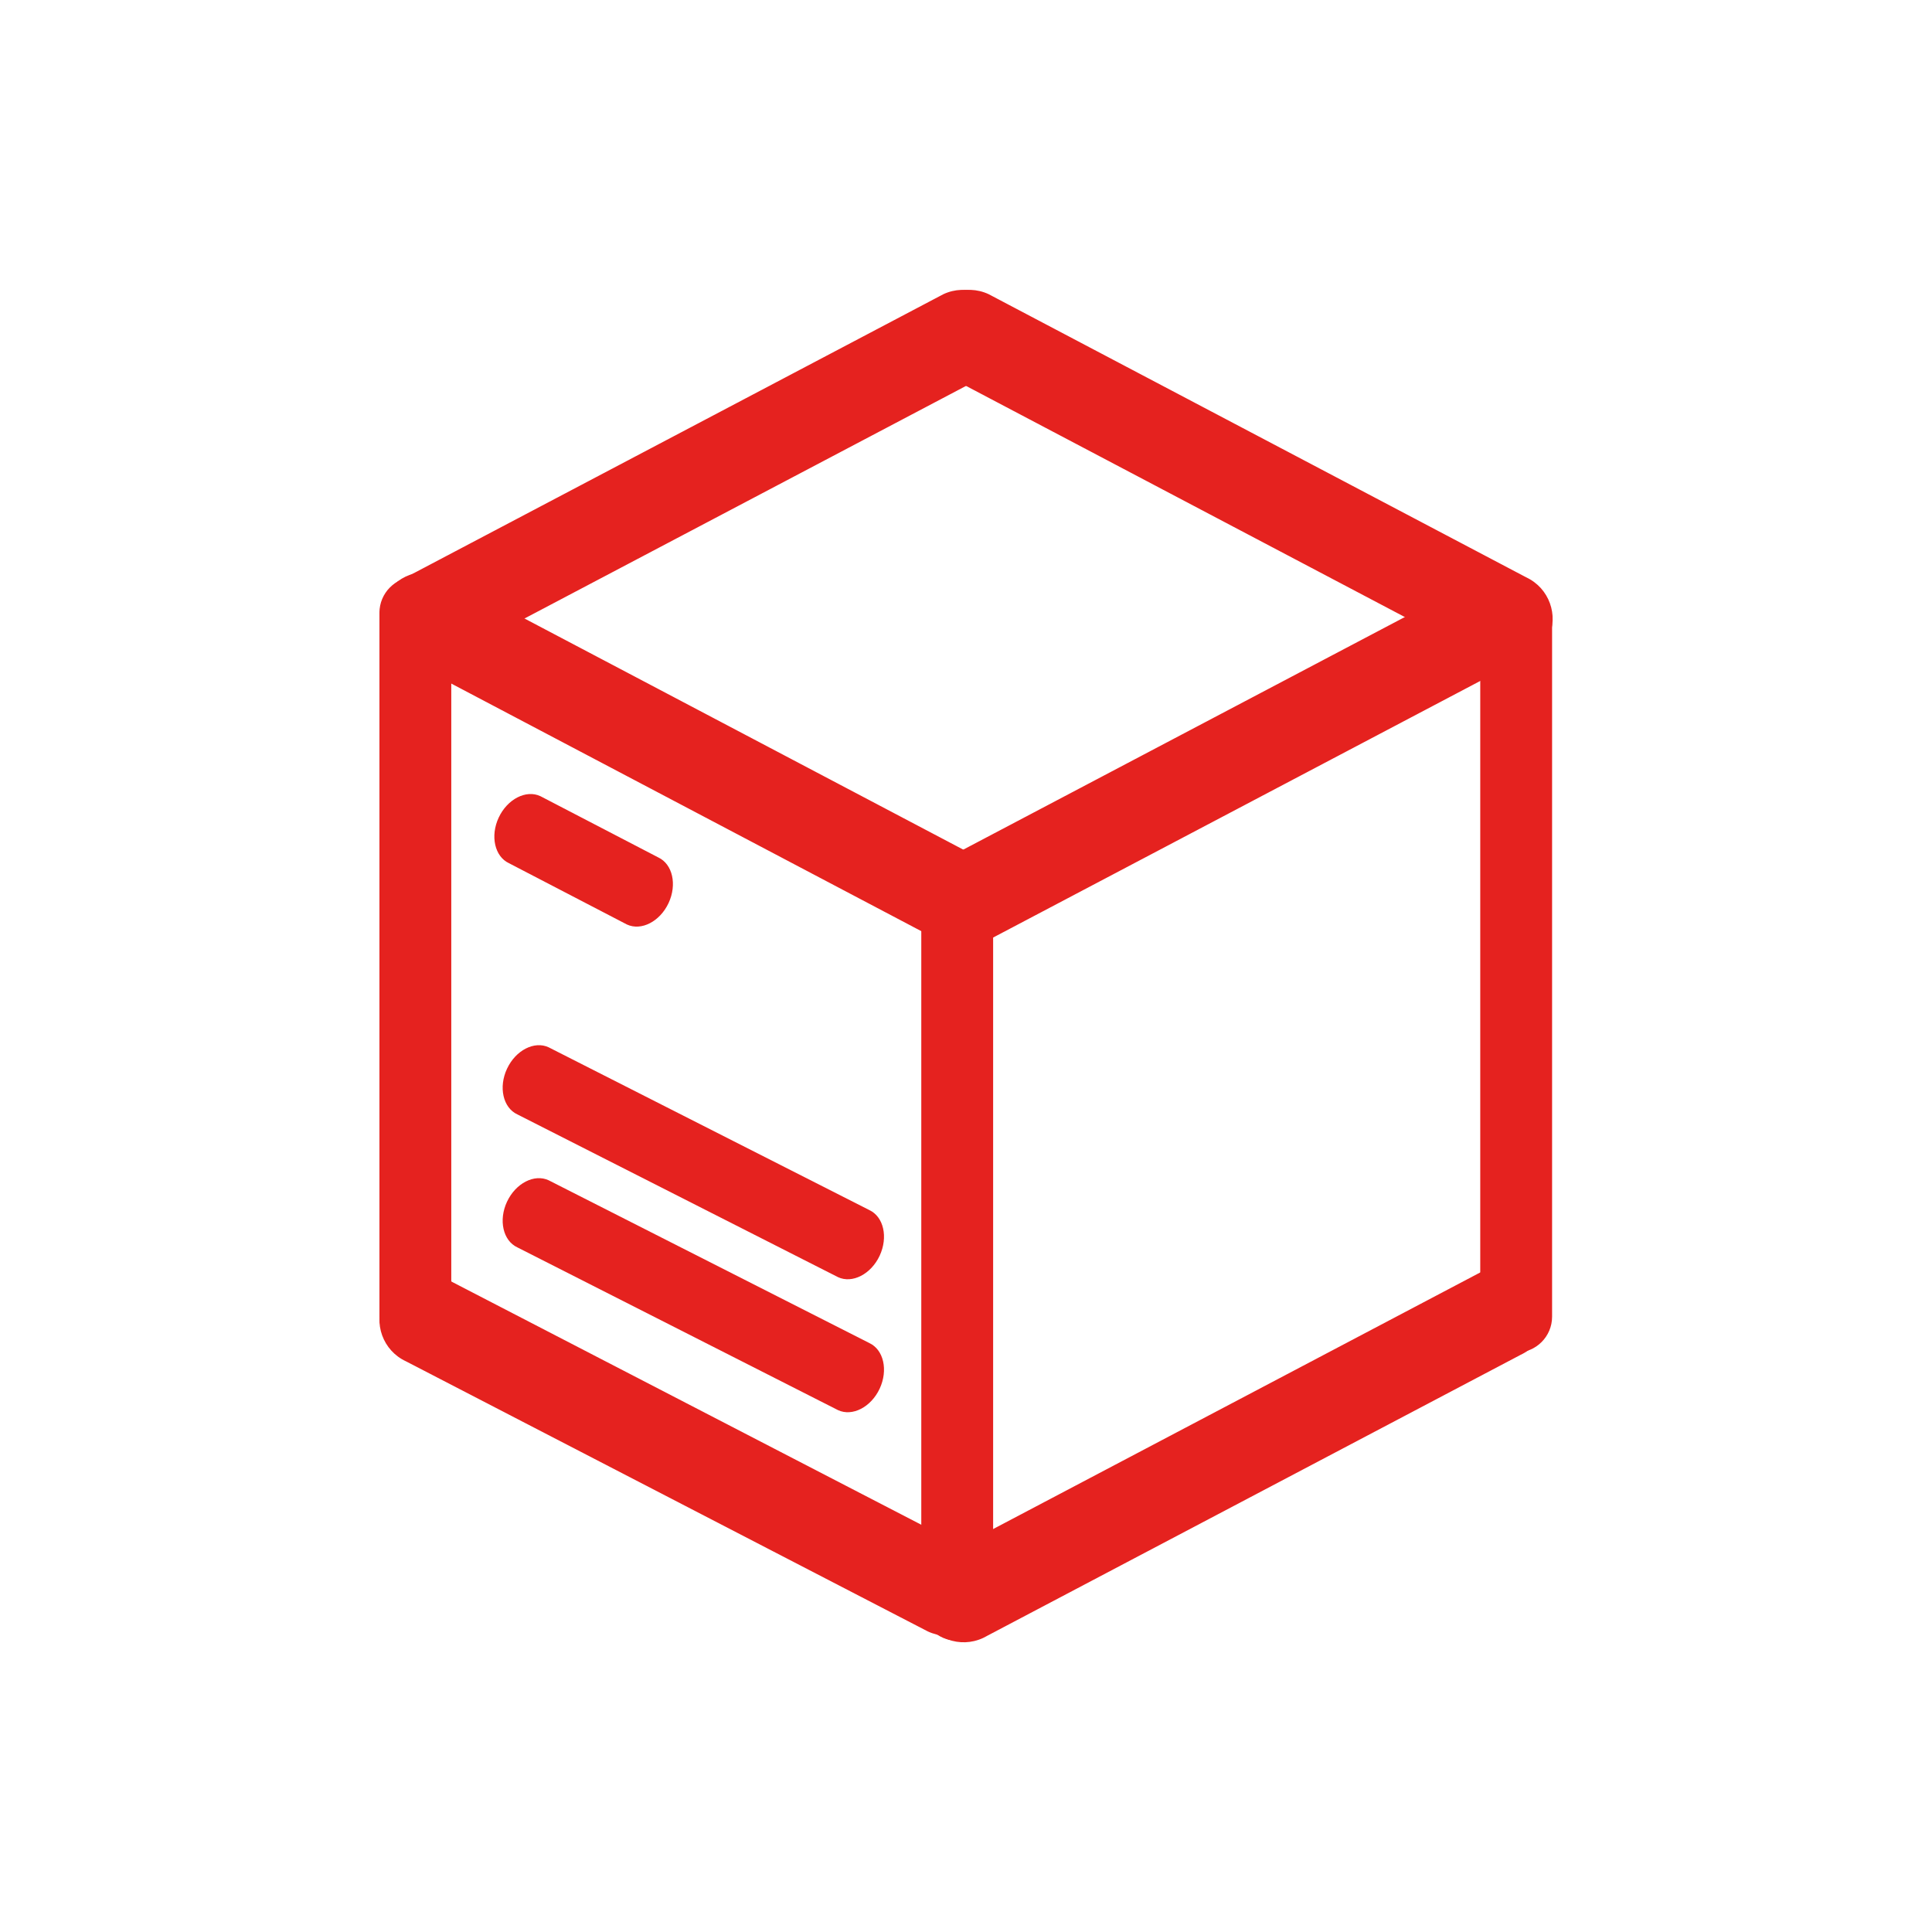
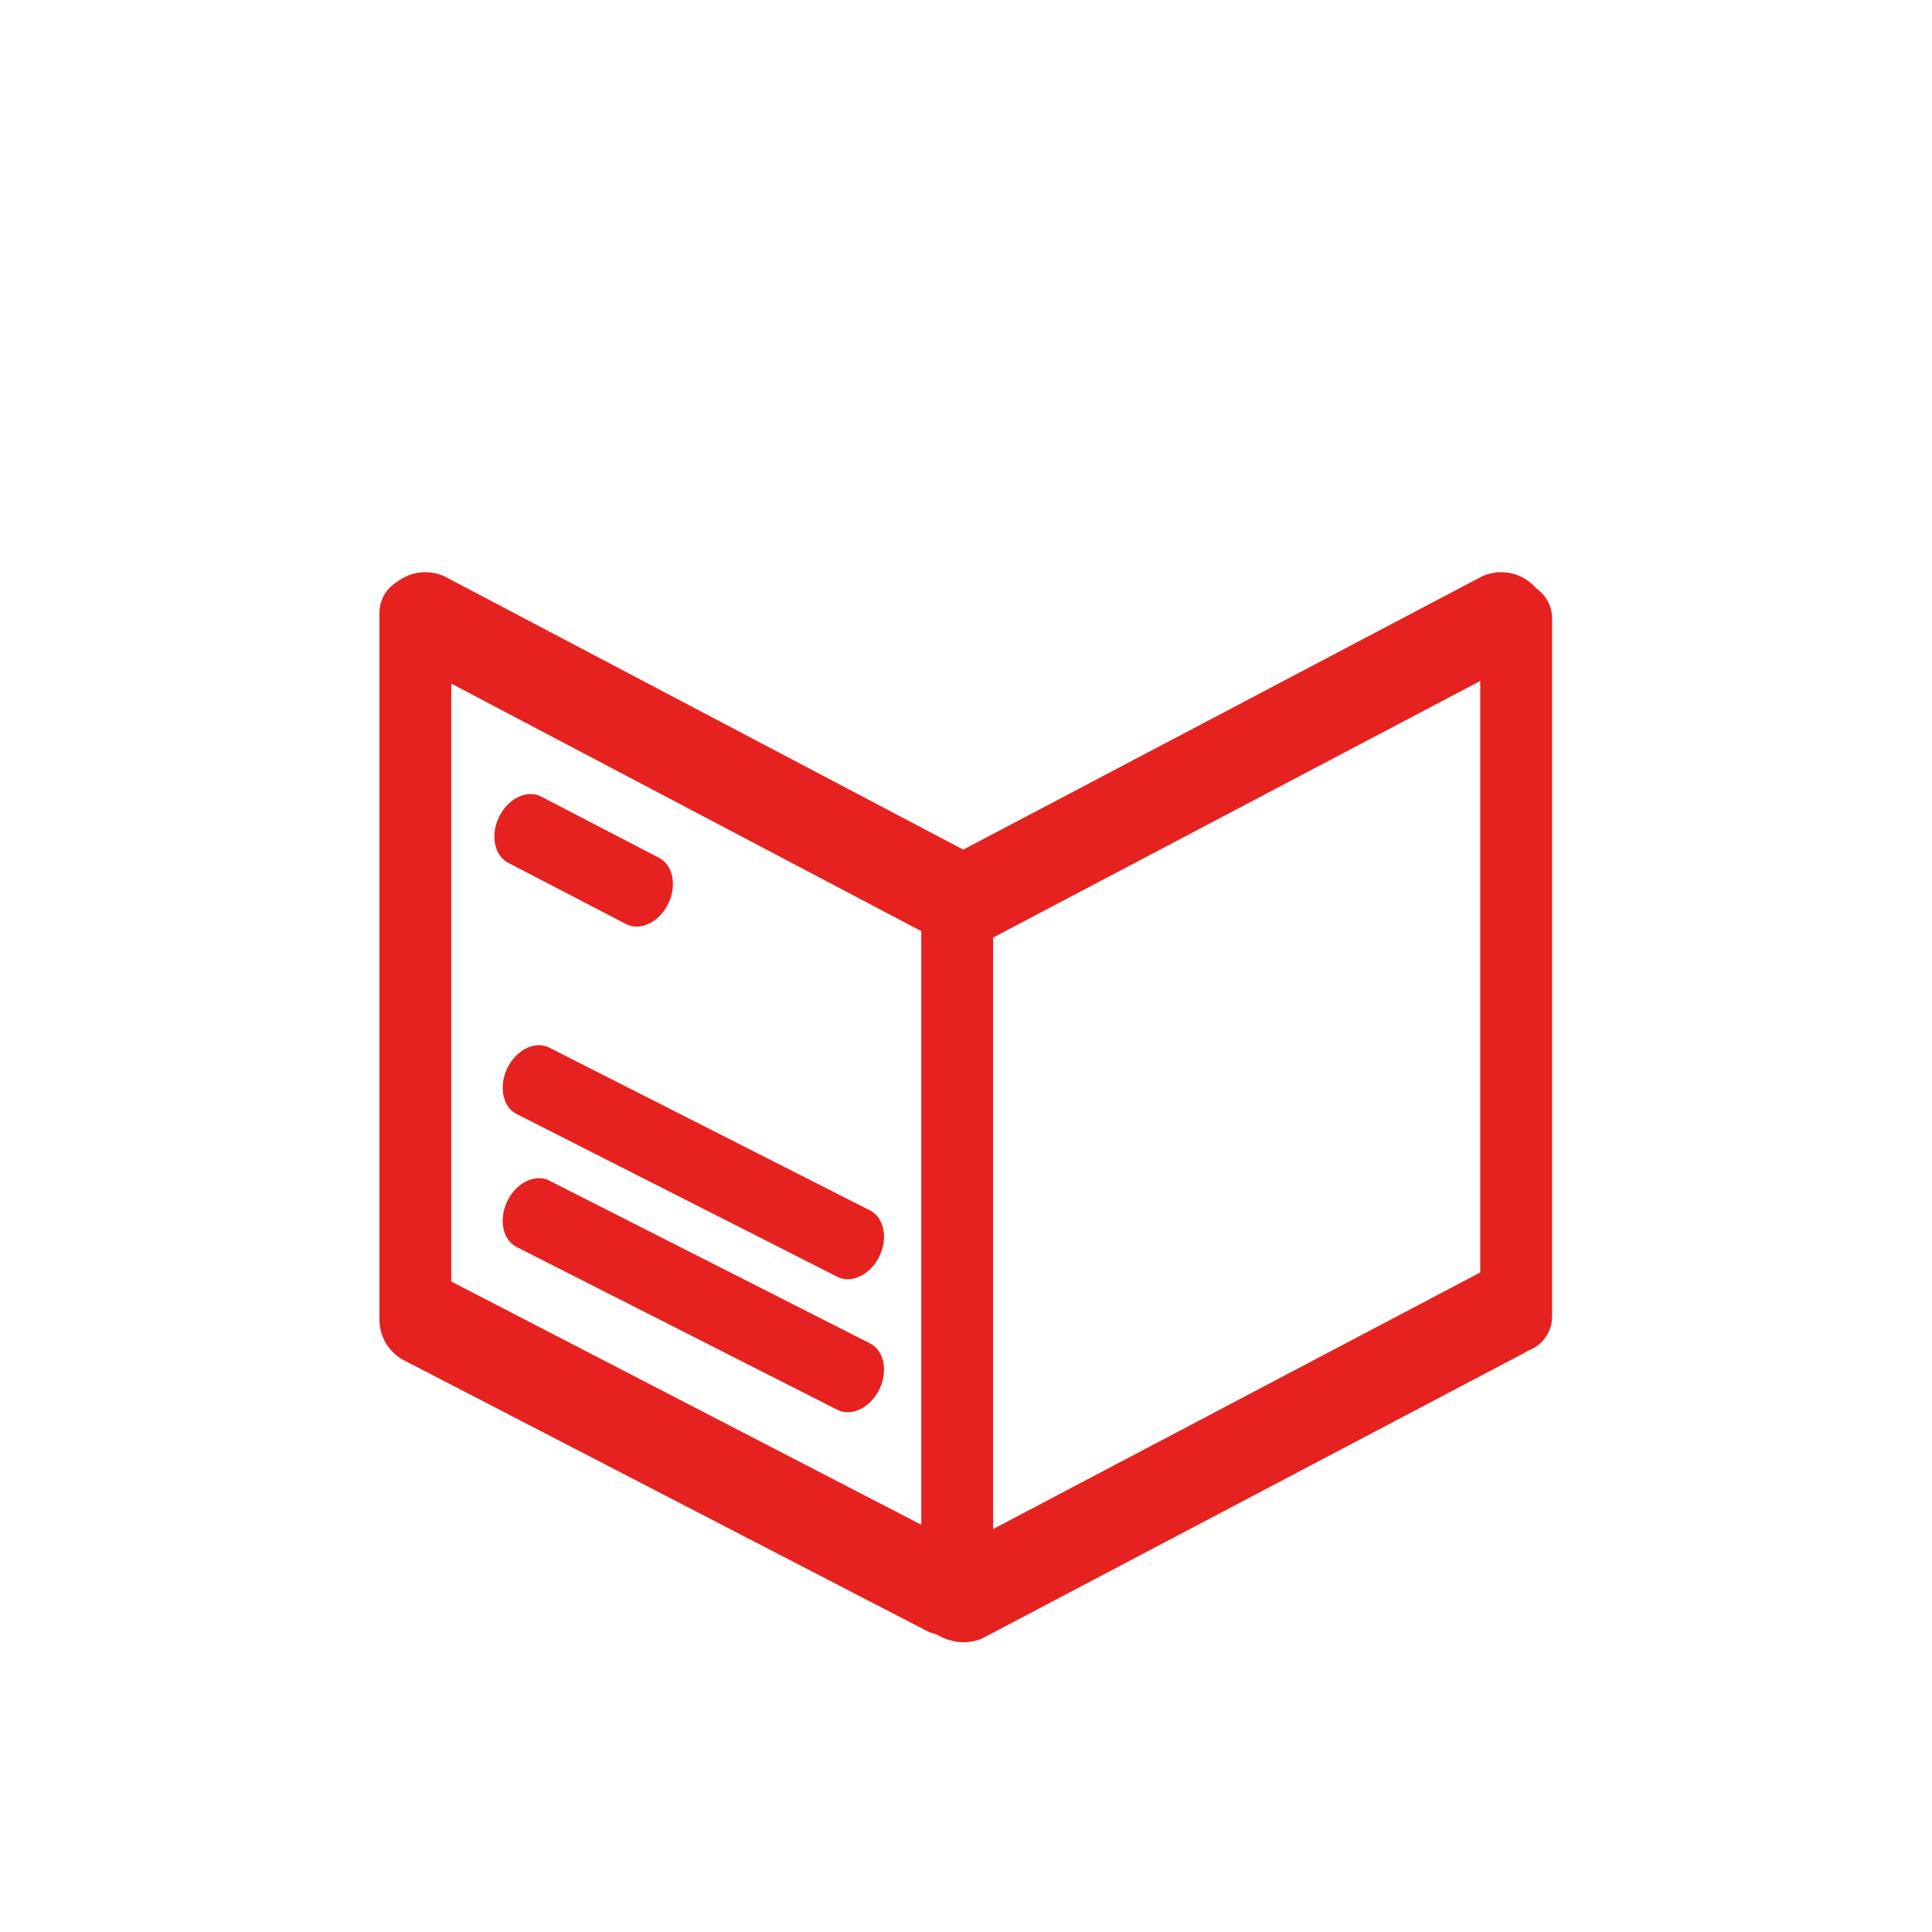
<svg xmlns="http://www.w3.org/2000/svg" id="Calque_1" data-name="Calque 1" viewBox="0 0 283.46 283.46">
  <defs>
    <style>      .cls-1 {        fill: #e5221f;      }    </style>
  </defs>
  <path class="cls-1" d="m135.29,135.07c-1.57-3.37-.12-7.38,3.26-8.95l78.86-41.54c3.37-1.57,7.38-.12,8.95,3.26,1.57,3.37.12,7.38-3.26,8.95l-78.86,41.54c-3.37,1.57-7.38.12-8.95-3.26Z" />
  <path class="cls-1" d="m135.29,237.06c-1.57-3.37-.12-7.38,3.26-8.95l78.86-41.54c3.37-1.57,7.38-.12,8.95,3.26,1.57,3.37.12,7.38-3.26,8.95l-78.86,41.54c-3.37,1.57-7.38.12-8.95-3.26Z" />
-   <path class="cls-1" d="m56.3,93.65c-1.57-3.37-.12-7.38,3.26-8.95l78.86-41.54c3.37-1.57,7.38-.12,8.95,3.26,1.57,3.37.12,7.38-3.26,8.95l-78.86,41.54c-3.37,1.57-7.38.12-8.95-3.26Z" />
-   <path class="cls-1" d="m227.17,93.65c1.57-3.37.12-7.38-3.26-8.95l-78.86-41.54c-3.37-1.57-7.38-.12-8.95,3.26-1.57,3.37-.12,7.38,3.26,8.95l78.86,41.54c3.37,1.57,7.38.12,8.95-3.26Z" />
  <path class="cls-1" d="m129.06,203.75c1.27-2.72.59-5.72-1.51-6.7l-47.05-23.88c-2.1-.98-4.84.43-6.11,3.14s-.59,5.72,1.51,6.7l47.05,23.88c2.1.98,4.84-.43,6.11-3.14Z" />
  <path class="cls-1" d="m129.06,184.24c1.27-2.72.59-5.72-1.51-6.7l-47.05-23.88c-2.1-.98-4.84.43-6.11,3.14s-.59,5.72,1.51,6.7l47.05,23.88c2.1.98,4.84-.43,6.11-3.14Z" />
  <path class="cls-1" d="m98.09,132.5c1.27-2.72.59-5.72-1.51-6.7l-17.3-8.99c-2.1-.98-4.84.43-6.11,3.14s-.59,5.72,1.51,6.7l17.3,8.99c2.1.98,4.84-.43,6.11-3.14Z" />
  <path class="cls-1" d="m145.08,236.1c1.57-3.37.12-7.38-3.26-8.95l-76.57-39.63c-3.37-1.57-7.38-.12-8.95,3.26s-.12,7.38,3.26,8.95l76.57,39.63c3.37,1.57,7.38.12,8.95-3.26Z" />
  <path class="cls-1" d="m147.37,135.07c1.57-3.37.12-7.38-3.26-8.95l-78.86-41.54c-3.37-1.57-7.38-.12-8.95,3.26-1.57,3.37-.12,7.38,3.26,8.95l78.86,41.54c3.37,1.57,7.38.12,8.95-3.26Z" />
  <path class="cls-1" d="m60.94,198.45c-2.91,0-5.27-2.36-5.27-5.27v-103.27c0-2.91,2.36-5.27,5.27-5.27s5.27,2.36,5.27,5.27v103.27c0,2.91-2.36,5.27-5.27,5.27Z" />
  <path class="cls-1" d="m140.44,240.72c-2.91,0-5.27-2.36-5.27-5.27v-103.27c0-2.91,2.36-5.27,5.27-5.27,2.91,0,5.27,2.36,5.27,5.27v103.27c0,2.91-2.36,5.27-5.27,5.27Z" />
  <path class="cls-1" d="m222.45,198.45c-2.91,0-5.27-2.36-5.27-5.27v-102.47c0-2.91,2.36-5.27,5.27-5.27s5.27,2.36,5.27,5.27v102.47c0,2.91-2.36,5.27-5.27,5.27Z" />
</svg>